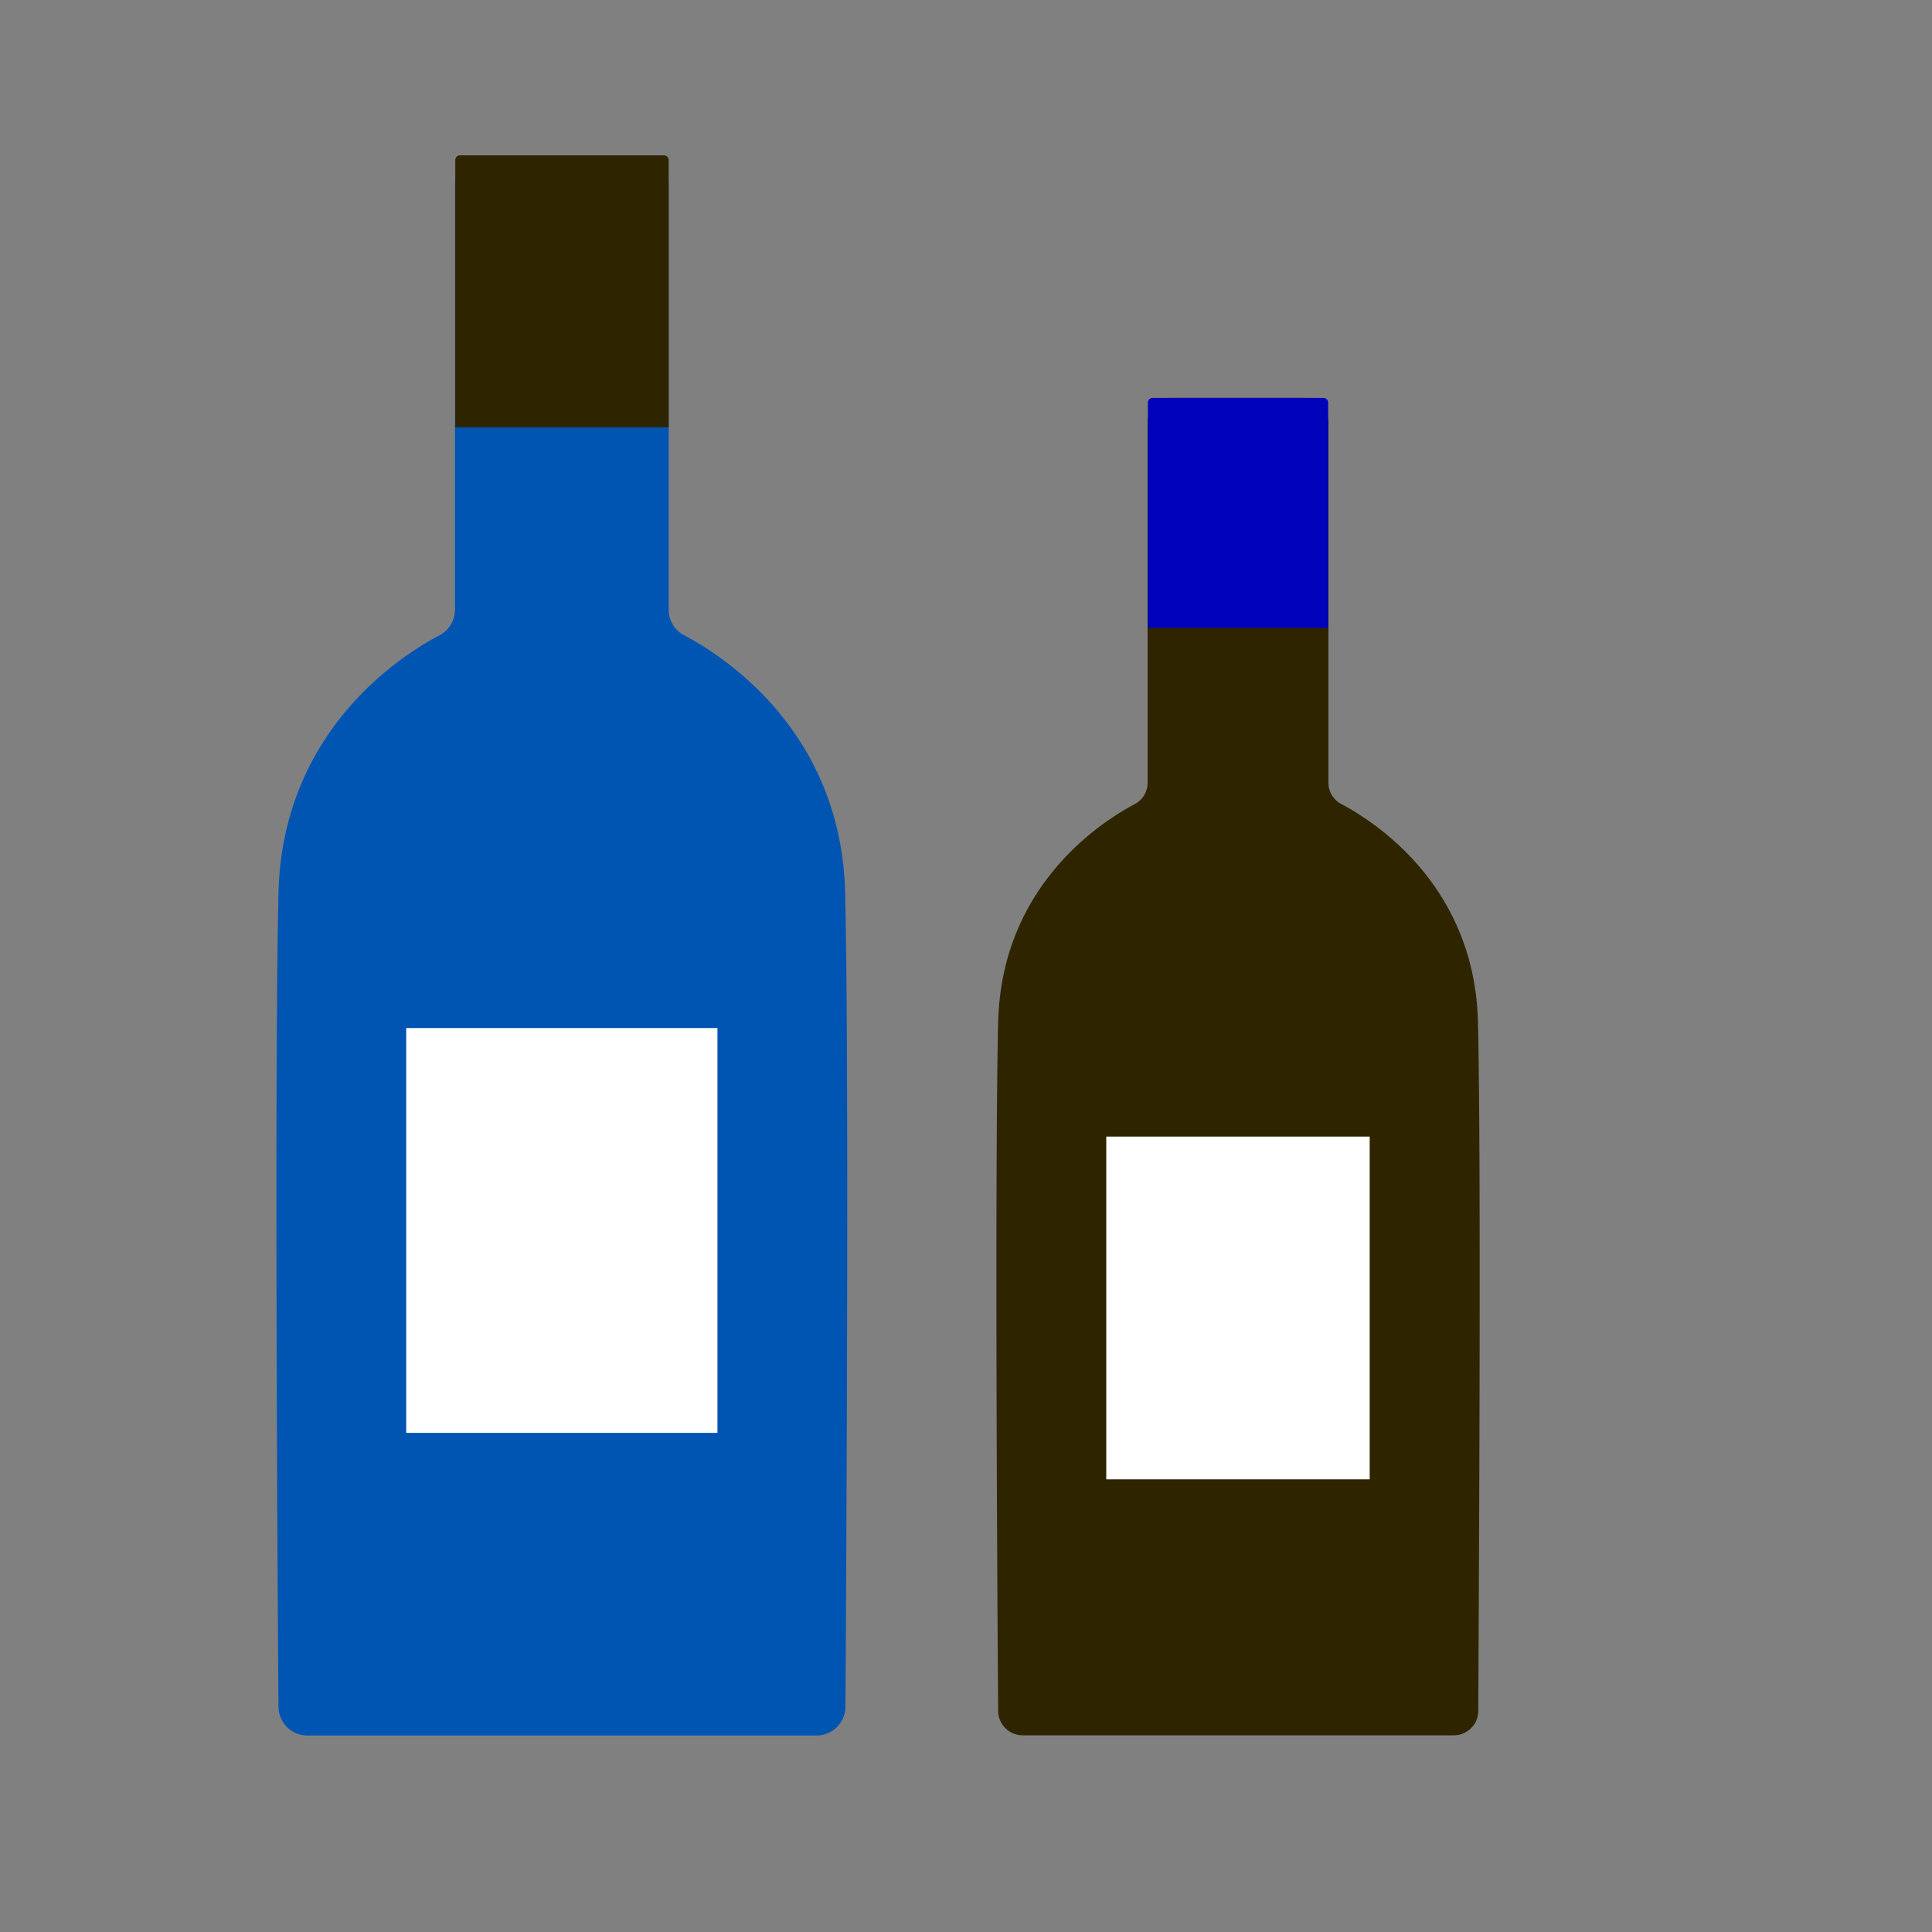
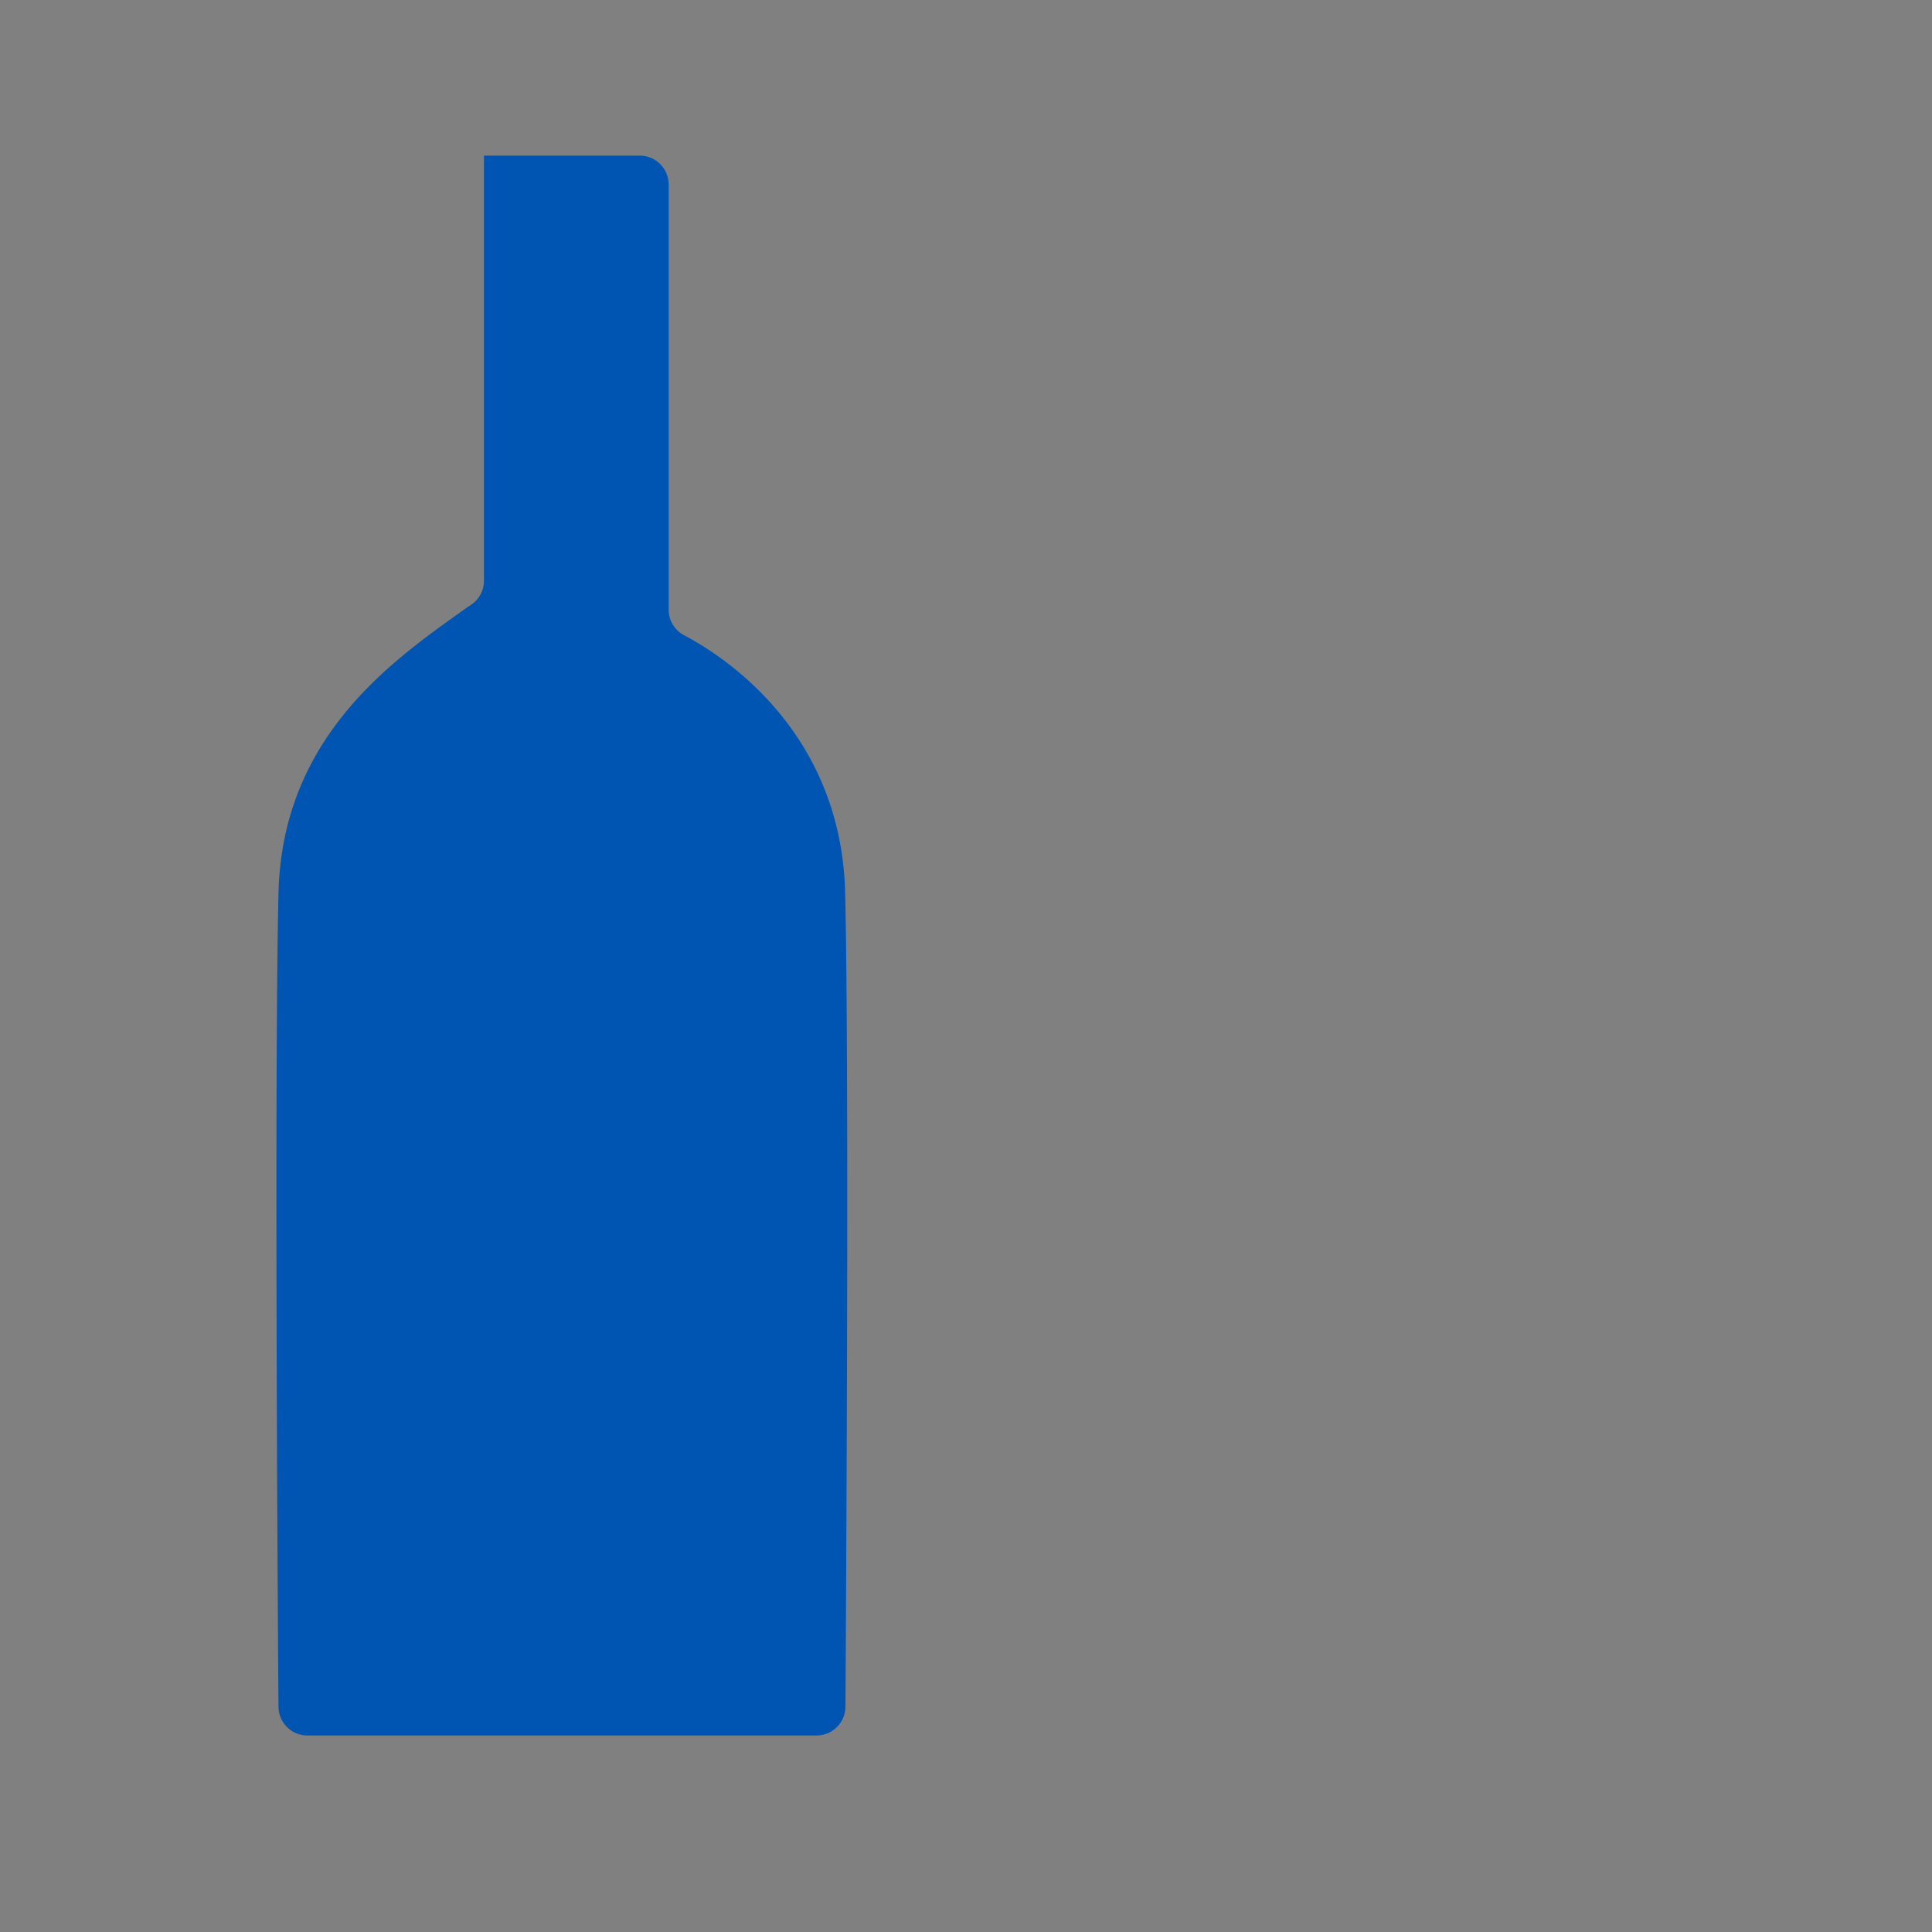
<svg xmlns="http://www.w3.org/2000/svg" id="Layer_1" data-name="Layer 1" viewBox="0 0 200 200">
  <rect x="0" y="0" width="200" height="200" fill="#808080" stroke="none" />
  <defs>
    <style>.cls-1{fill:#0054b2}.cls-2{fill:#fff}.cls-3{fill:#2e2500}.cls-4{fill:#0003b9}</style>
  </defs>
  <title>Solution MarketArtboard 6 copy 13</title>
-   <path class="cls-1" d="M87.49 92.45C87.1 75.89 75.11 68 70.77 65.74a3 3 0 0 1-1.55-2.63v-44a3 3 0 0 0-3-3H50.1a3 3 0 0 0-3 3v44a3 3 0 0 1-1.55 2.63C41.21 68 29.22 75.89 28.83 92.45c-.42 17.67-.11 71 0 84.21a3 3 0 0 0 3 3h52.69a3 3 0 0 0 3-3c.08-13.2.39-66.54-.03-84.21z" />
-   <path class="cls-2" d="M42.05 106.42h32.22v41.91H42.05z" />
-   <path class="cls-3" d="M47.58 16.08h21.15a.49.49 0 0 1 .49.49v27.67H47.13V16.56a.49.49 0 0 1 .45-.48zM153 105.83c-.33-14-10.48-20.66-14.15-22.6a2.49 2.49 0 0 1-1.33-2.23V43.73a2.53 2.53 0 0 0-2.52-2.54h-13.66a2.54 2.54 0 0 0-2.54 2.54V81a2.5 2.5 0 0 1-1.31 2.23c-3.68 1.94-13.83 8.59-14.16 22.6-.36 15-.09 60.12 0 71.29a2.54 2.54 0 0 0 2.54 2.52h44.62a2.53 2.53 0 0 0 2.54-2.52c.05-11.12.32-56.32-.03-71.29z" />
-   <path class="cls-2" d="M114.52 117.66h27.27v35.48h-27.27z" />
-   <path class="cls-4" d="M119.28 41.19H137a.49.49 0 0 1 .49.49V65h-18.66V41.67a.49.49 0 0 1 .45-.48z" />
+   <path class="cls-1" d="M87.49 92.45C87.1 75.89 75.11 68 70.77 65.74a3 3 0 0 1-1.55-2.63v-44a3 3 0 0 0-3-3H50.1v44a3 3 0 0 1-1.55 2.63C41.21 68 29.22 75.89 28.83 92.45c-.42 17.67-.11 71 0 84.21a3 3 0 0 0 3 3h52.69a3 3 0 0 0 3-3c.08-13.2.39-66.54-.03-84.21z" />
</svg>